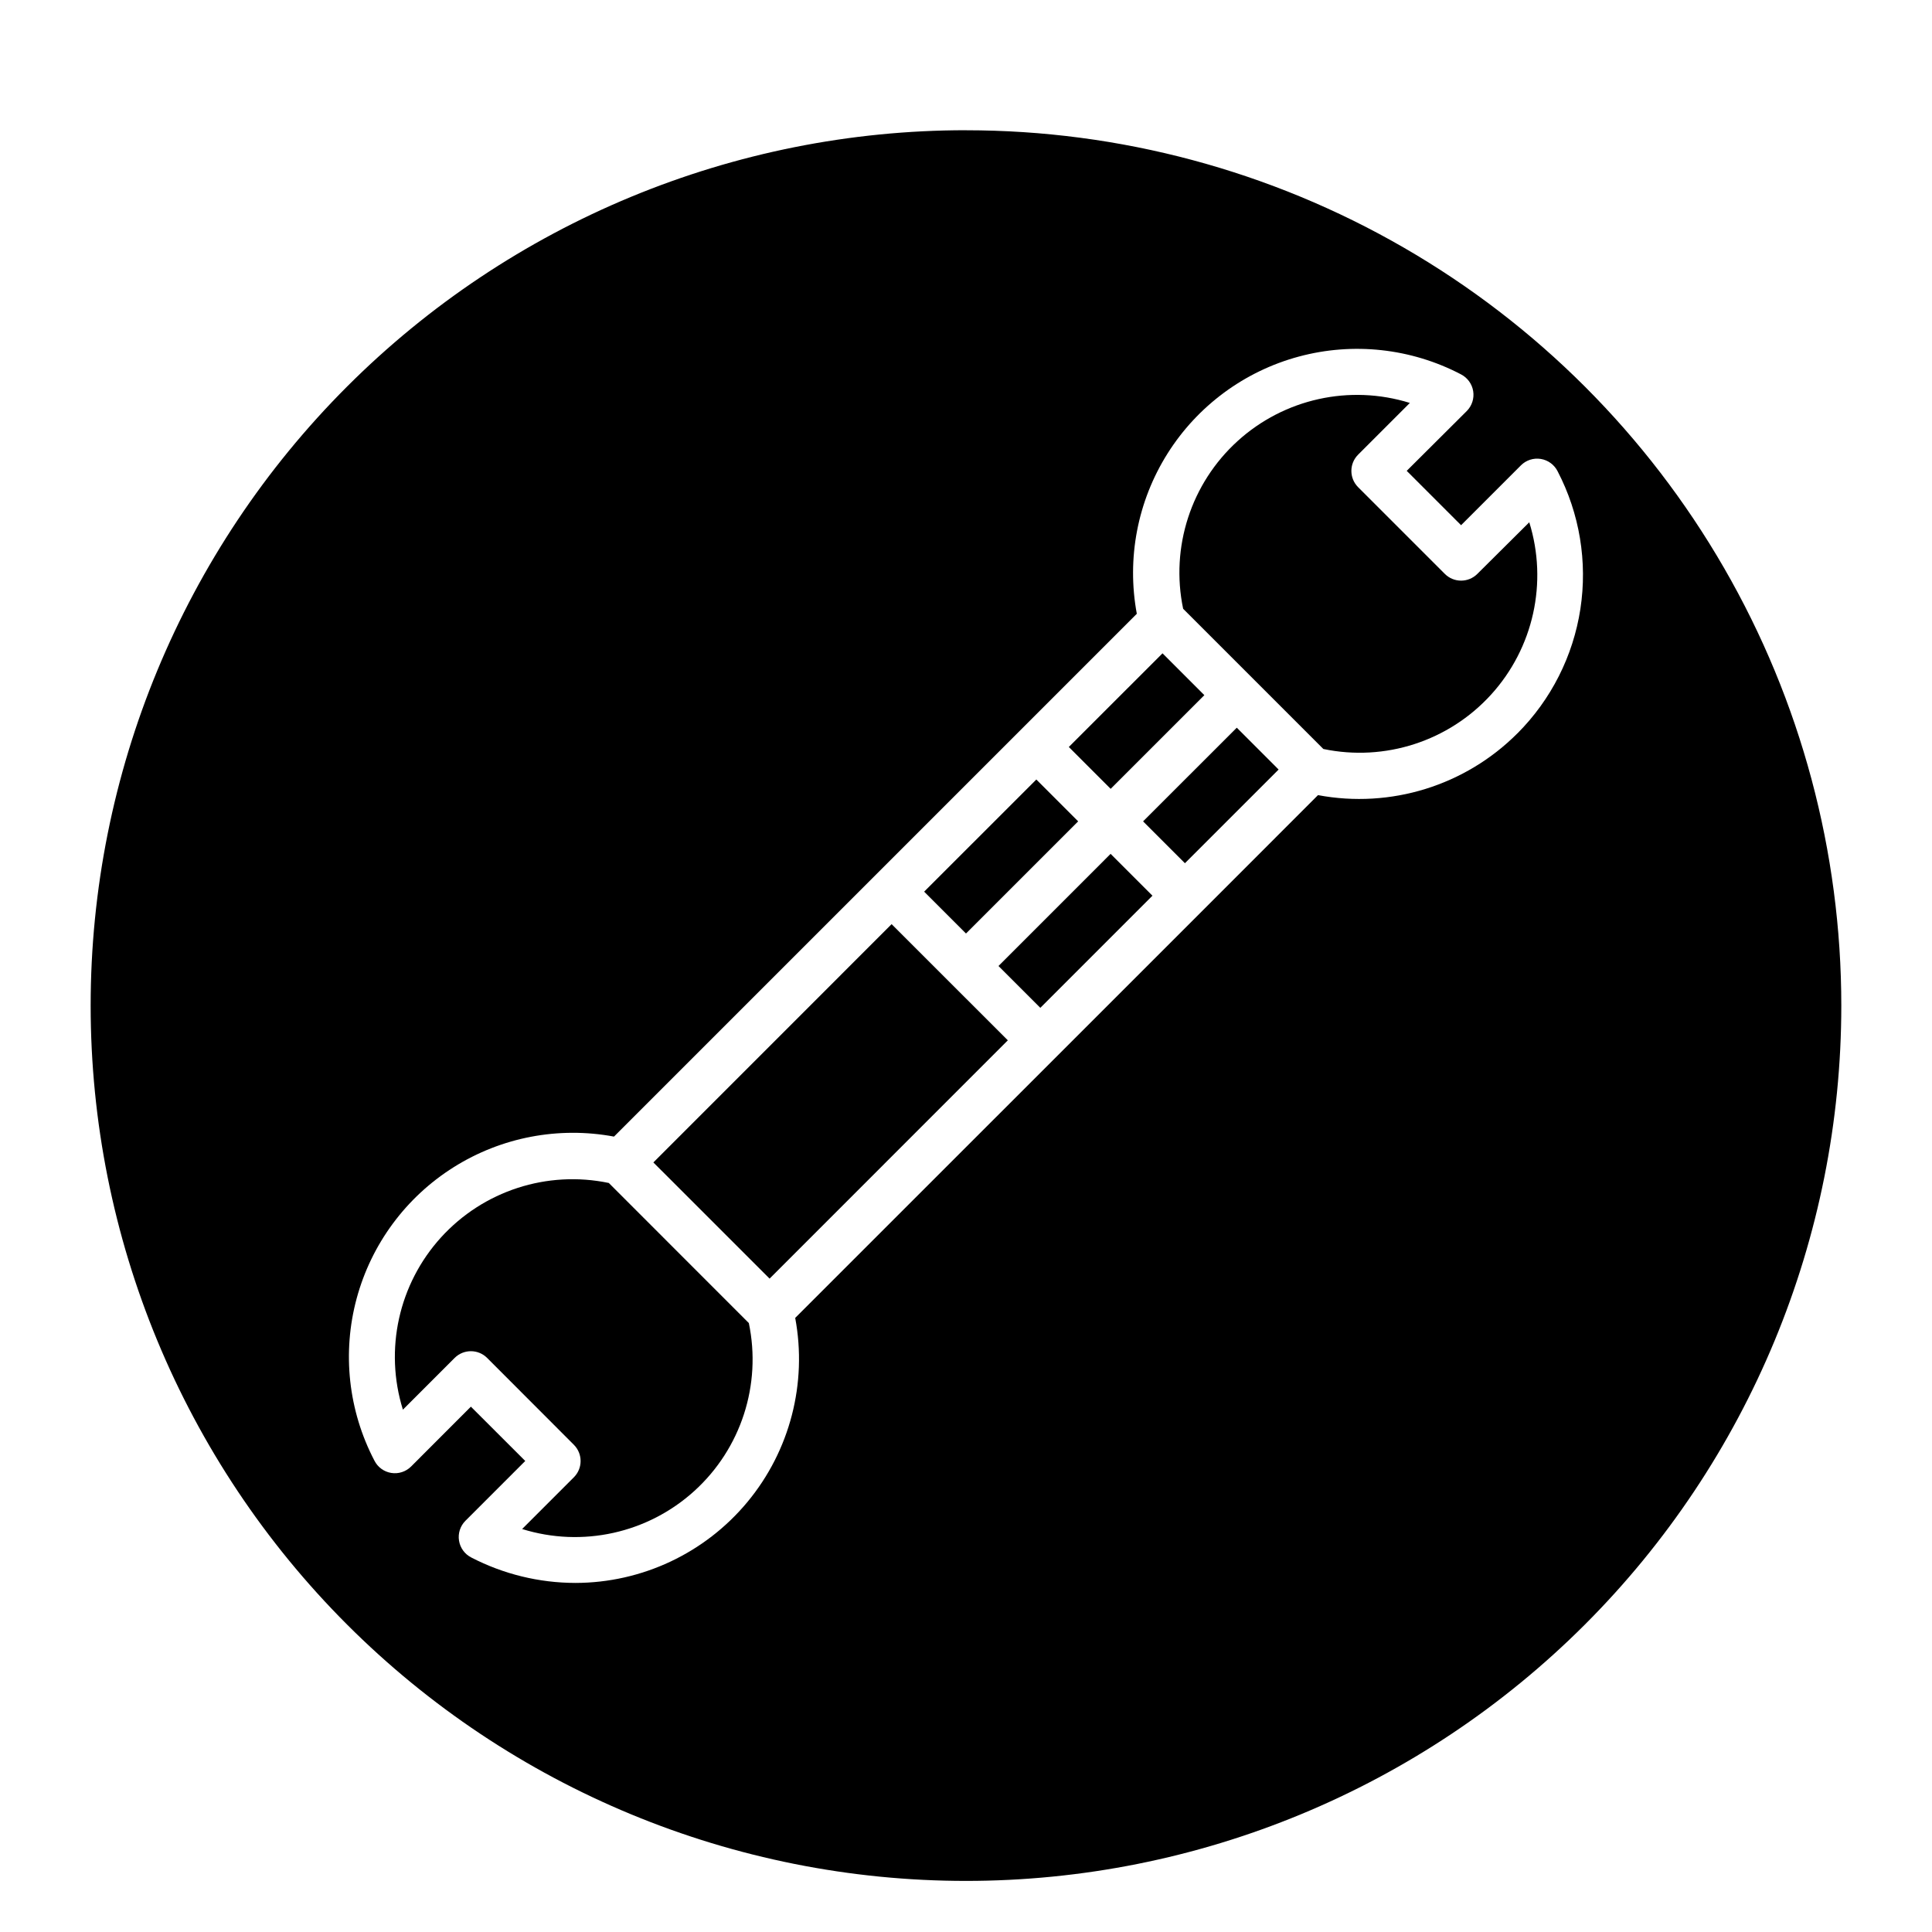
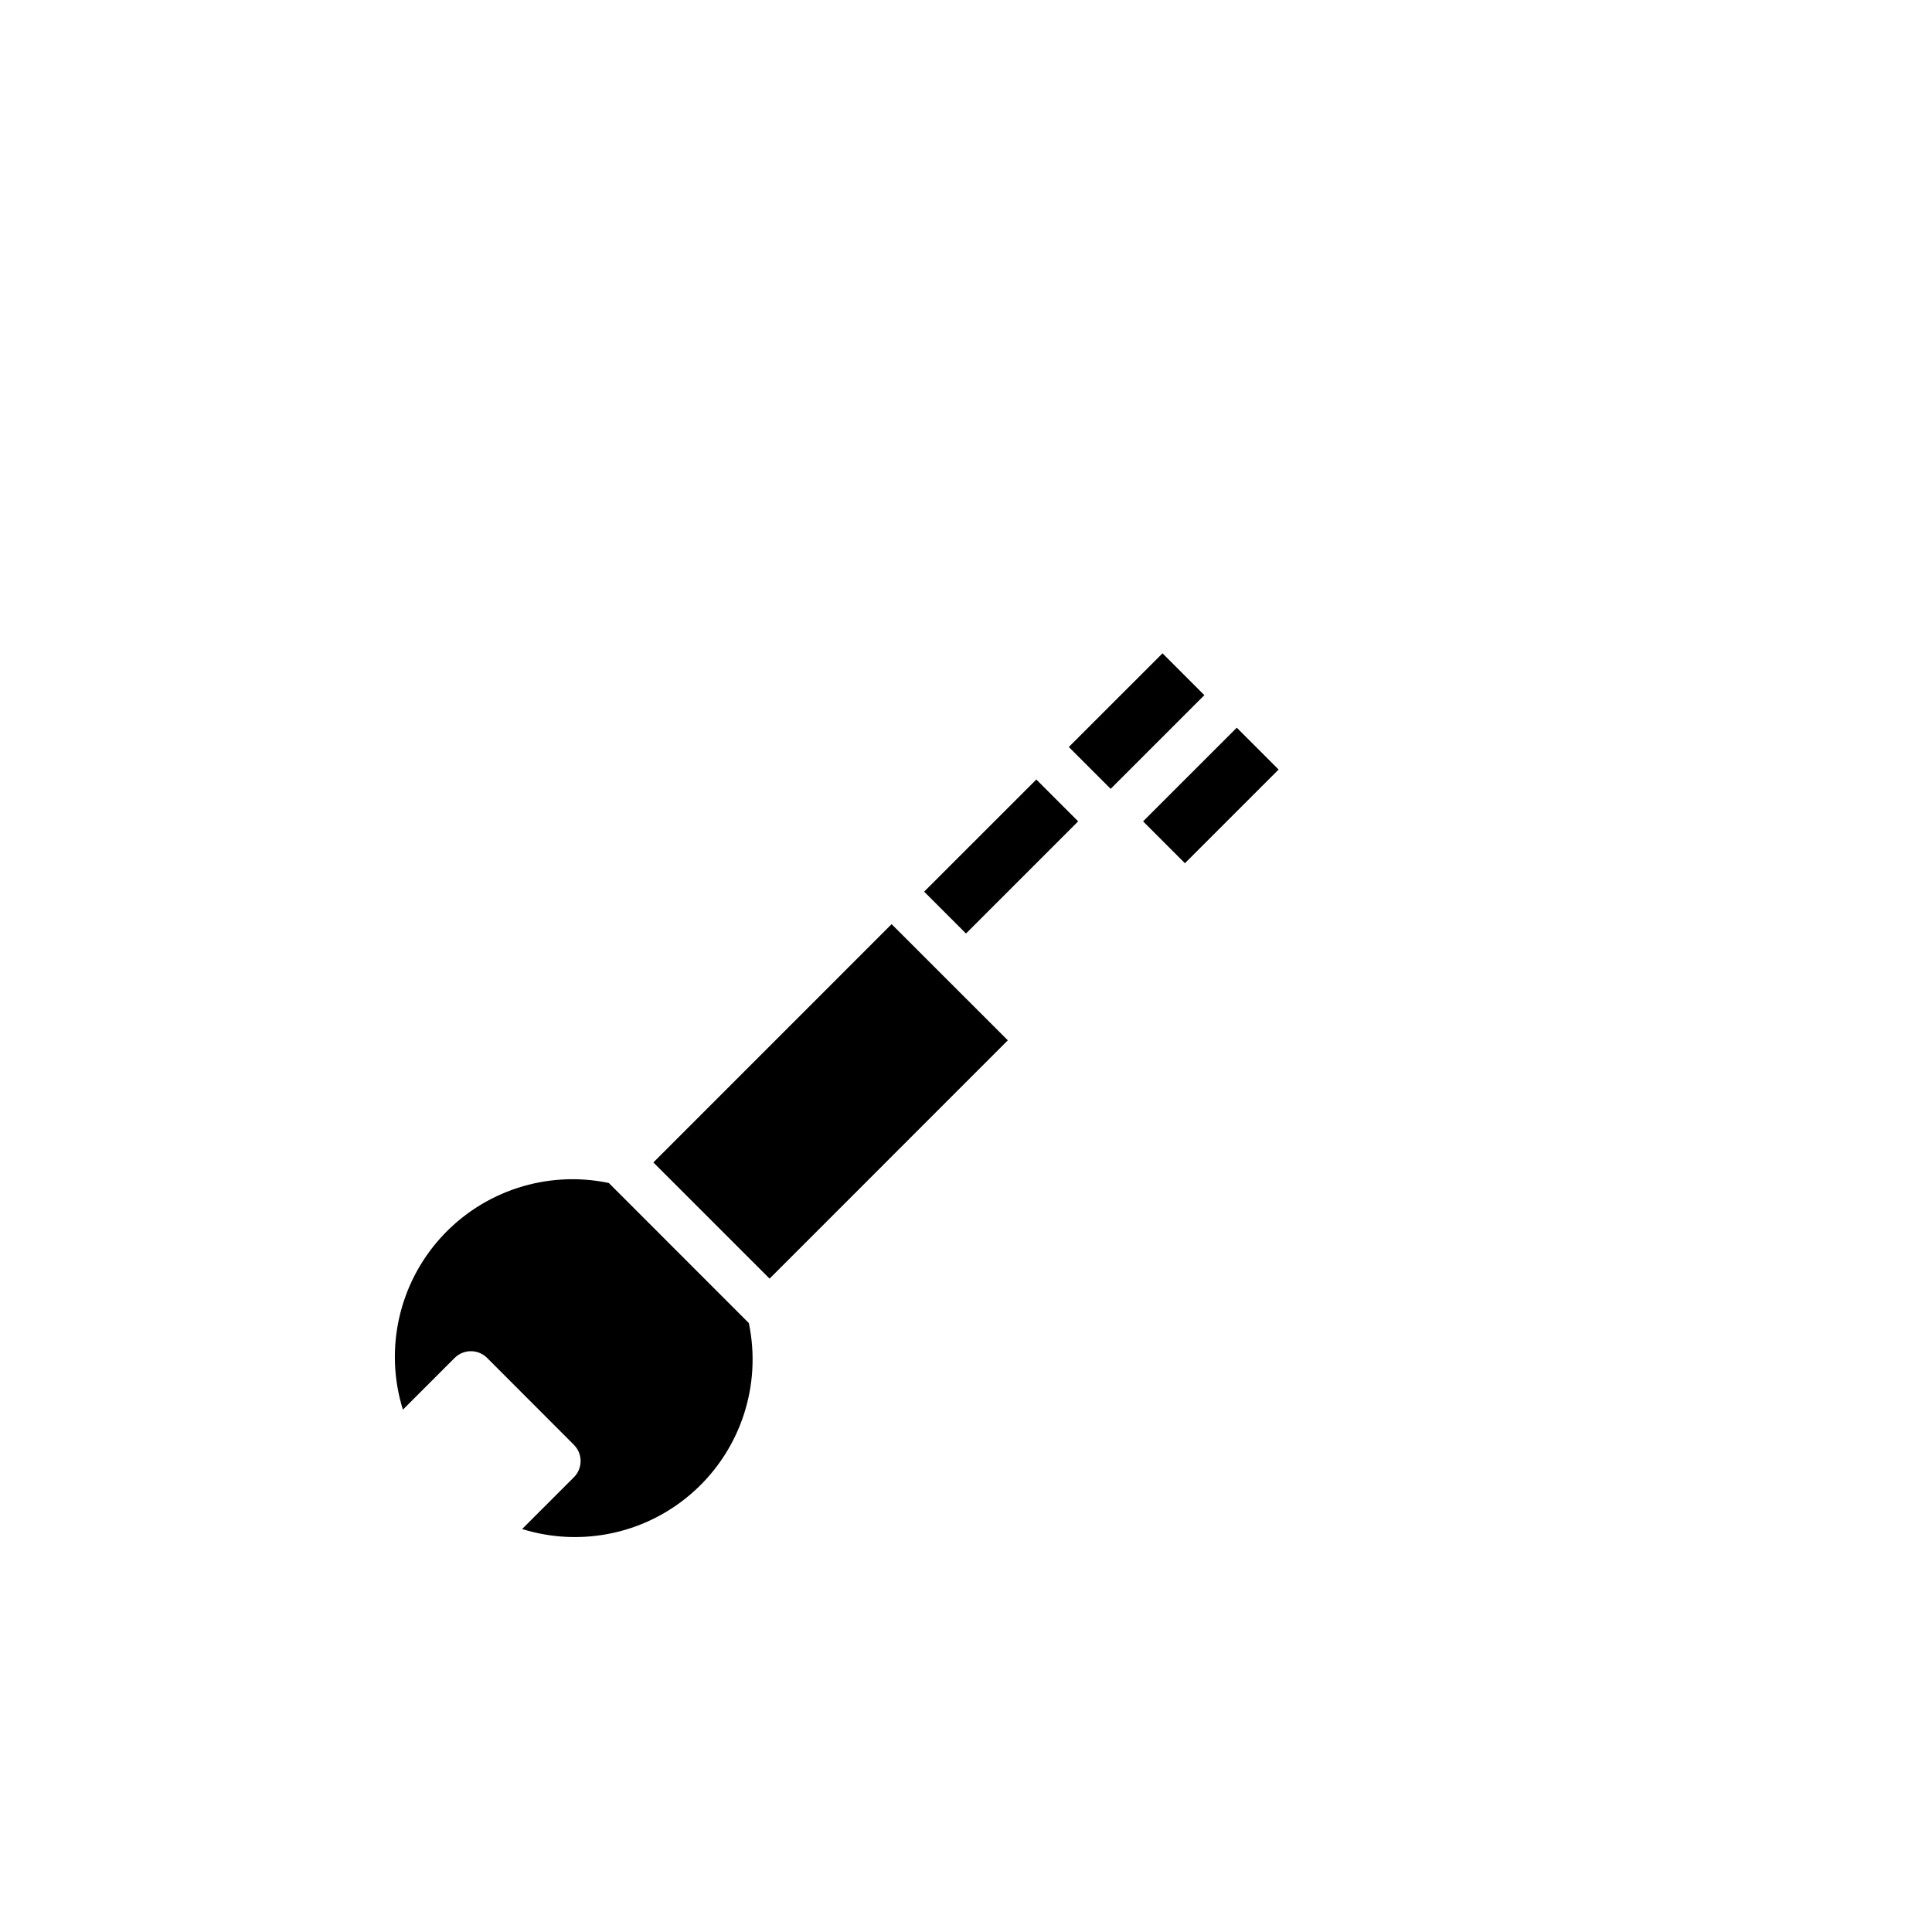
<svg xmlns="http://www.w3.org/2000/svg" fill="#000000" width="800px" height="800px" version="1.1" viewBox="144 144 512 512">
  <g>
    <path d="m317.15 452.06 63.137-63.152 30.797 30.789-63.137 63.152z" />
-     <path d="m408.61 400 29.711-29.719 11.09 11.086-29.711 29.719z" />
    <path d="m305.34 457.5c-16.332-3.41-33.25 2.078-44.469 14.43-11.219 12.352-15.059 29.719-10.098 45.648l13.715-13.715-0.004 0.004c2.379-2.379 6.234-2.379 8.613 0l22.984 23.016c2.379 2.379 2.379 6.234 0 8.613l-13.715 13.715 0.004-0.004c15.934 4.965 33.305 1.121 45.656-10.102 12.355-11.223 17.84-28.145 14.422-44.48z" />
    <path d="m388.91 380.3 29.727-29.723 11.086 11.09-29.727 29.723z" />
    <path d="m427.25 341.96 24.828-24.824 11.086 11.09-24.828 24.824z" />
-     <path d="m400 178.51c-61.523 0-120.53 24.438-164.03 67.941-43.504 43.5-67.945 102.5-67.945 164.03-0.004 61.52 24.434 120.52 67.938 164.03 43.5 43.504 102.5 67.945 164.02 67.949 61.523 0.004 120.52-24.434 164.03-67.934 43.504-43.5 67.949-102.5 67.953-164.02 0-40.723-10.715-80.727-31.074-115.99-20.359-35.27-49.645-64.555-84.91-84.914-35.266-20.363-75.27-31.082-115.99-31.082zm146.14 159.83h-0.004c-13.824 13.863-33.609 19.992-52.852 16.375l-30.938 30.953-107.61 107.59c3.238 17.332-1.402 35.207-12.656 48.777-11.258 13.57-27.965 21.434-45.598 21.457-9.598-0.016-19.059-2.324-27.582-6.738-1.734-0.879-2.945-2.535-3.254-4.457-0.312-1.918 0.312-3.875 1.68-5.258l15.871-15.871-14.406-14.391-15.855 15.871c-1.383 1.375-3.336 2.004-5.258 1.691-1.922-0.309-3.582-1.523-4.457-3.266-6.914-13.23-8.594-28.578-4.699-42.988 3.894-14.414 13.078-26.828 25.715-34.773 12.637-7.945 27.805-10.84 42.48-8.105l138.55-138.55c-2.719-14.672 0.184-29.832 8.137-42.461 7.949-12.629 20.363-21.805 34.77-25.695s29.75-2.215 42.977 4.691c1.734 0.883 2.945 2.539 3.258 4.457 0.309 1.922-0.316 3.875-1.68 5.258l-15.934 15.871 14.406 14.406 15.871-15.871h-0.004c1.383-1.375 3.336-2.004 5.262-1.691 1.922 0.312 3.578 1.527 4.453 3.266 5.836 11.207 7.949 23.98 6.039 36.473-1.914 12.488-7.758 24.043-16.684 32.988z" />
-     <path d="m535.51 296.09c-2.379 2.379-6.234 2.379-8.613 0l-22.984-22.984c-2.379-2.379-2.379-6.234 0-8.613l13.715-13.715-0.004 0.004c-15.926-4.961-33.289-1.121-45.641 10.094-12.348 11.215-17.844 28.129-14.438 44.457l37.156 37.156c16.332 3.414 33.25-2.078 44.469-14.43 11.219-12.352 15.062-29.719 10.102-45.648z" />
    <path d="m446.93 361.67 24.828-24.824 11.086 11.09-24.828 24.824z" />
  </g>
</svg>